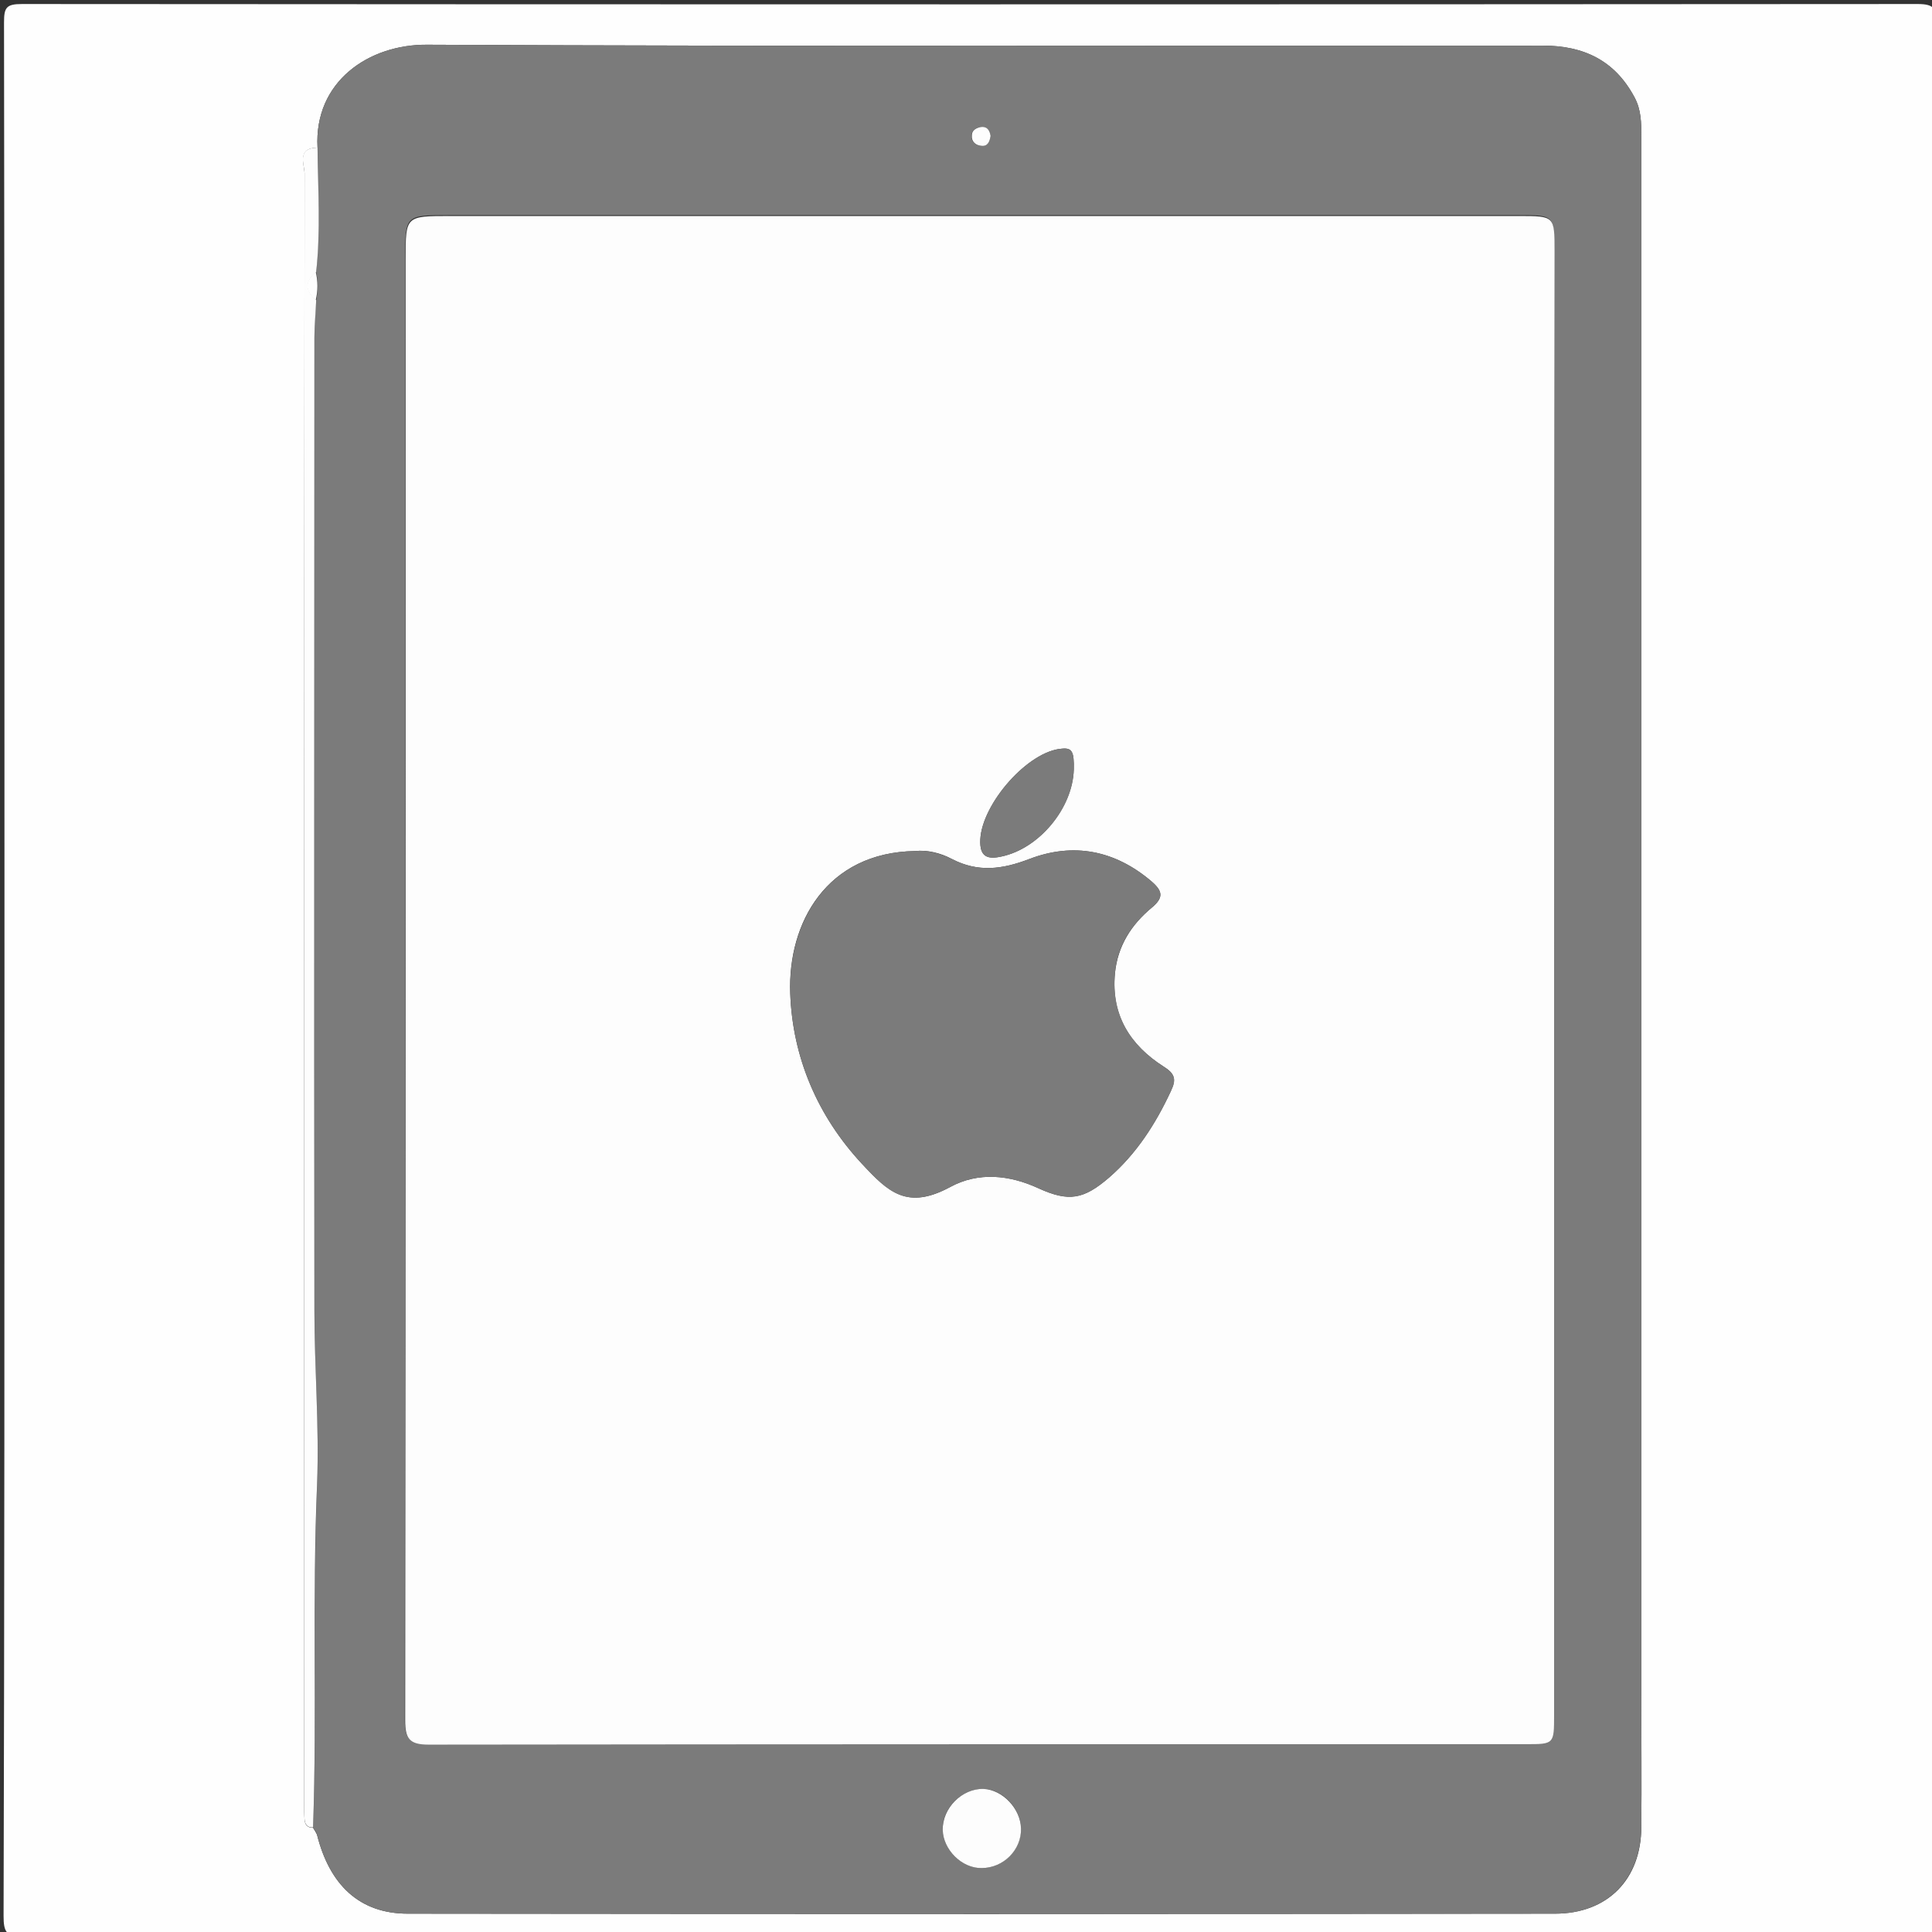
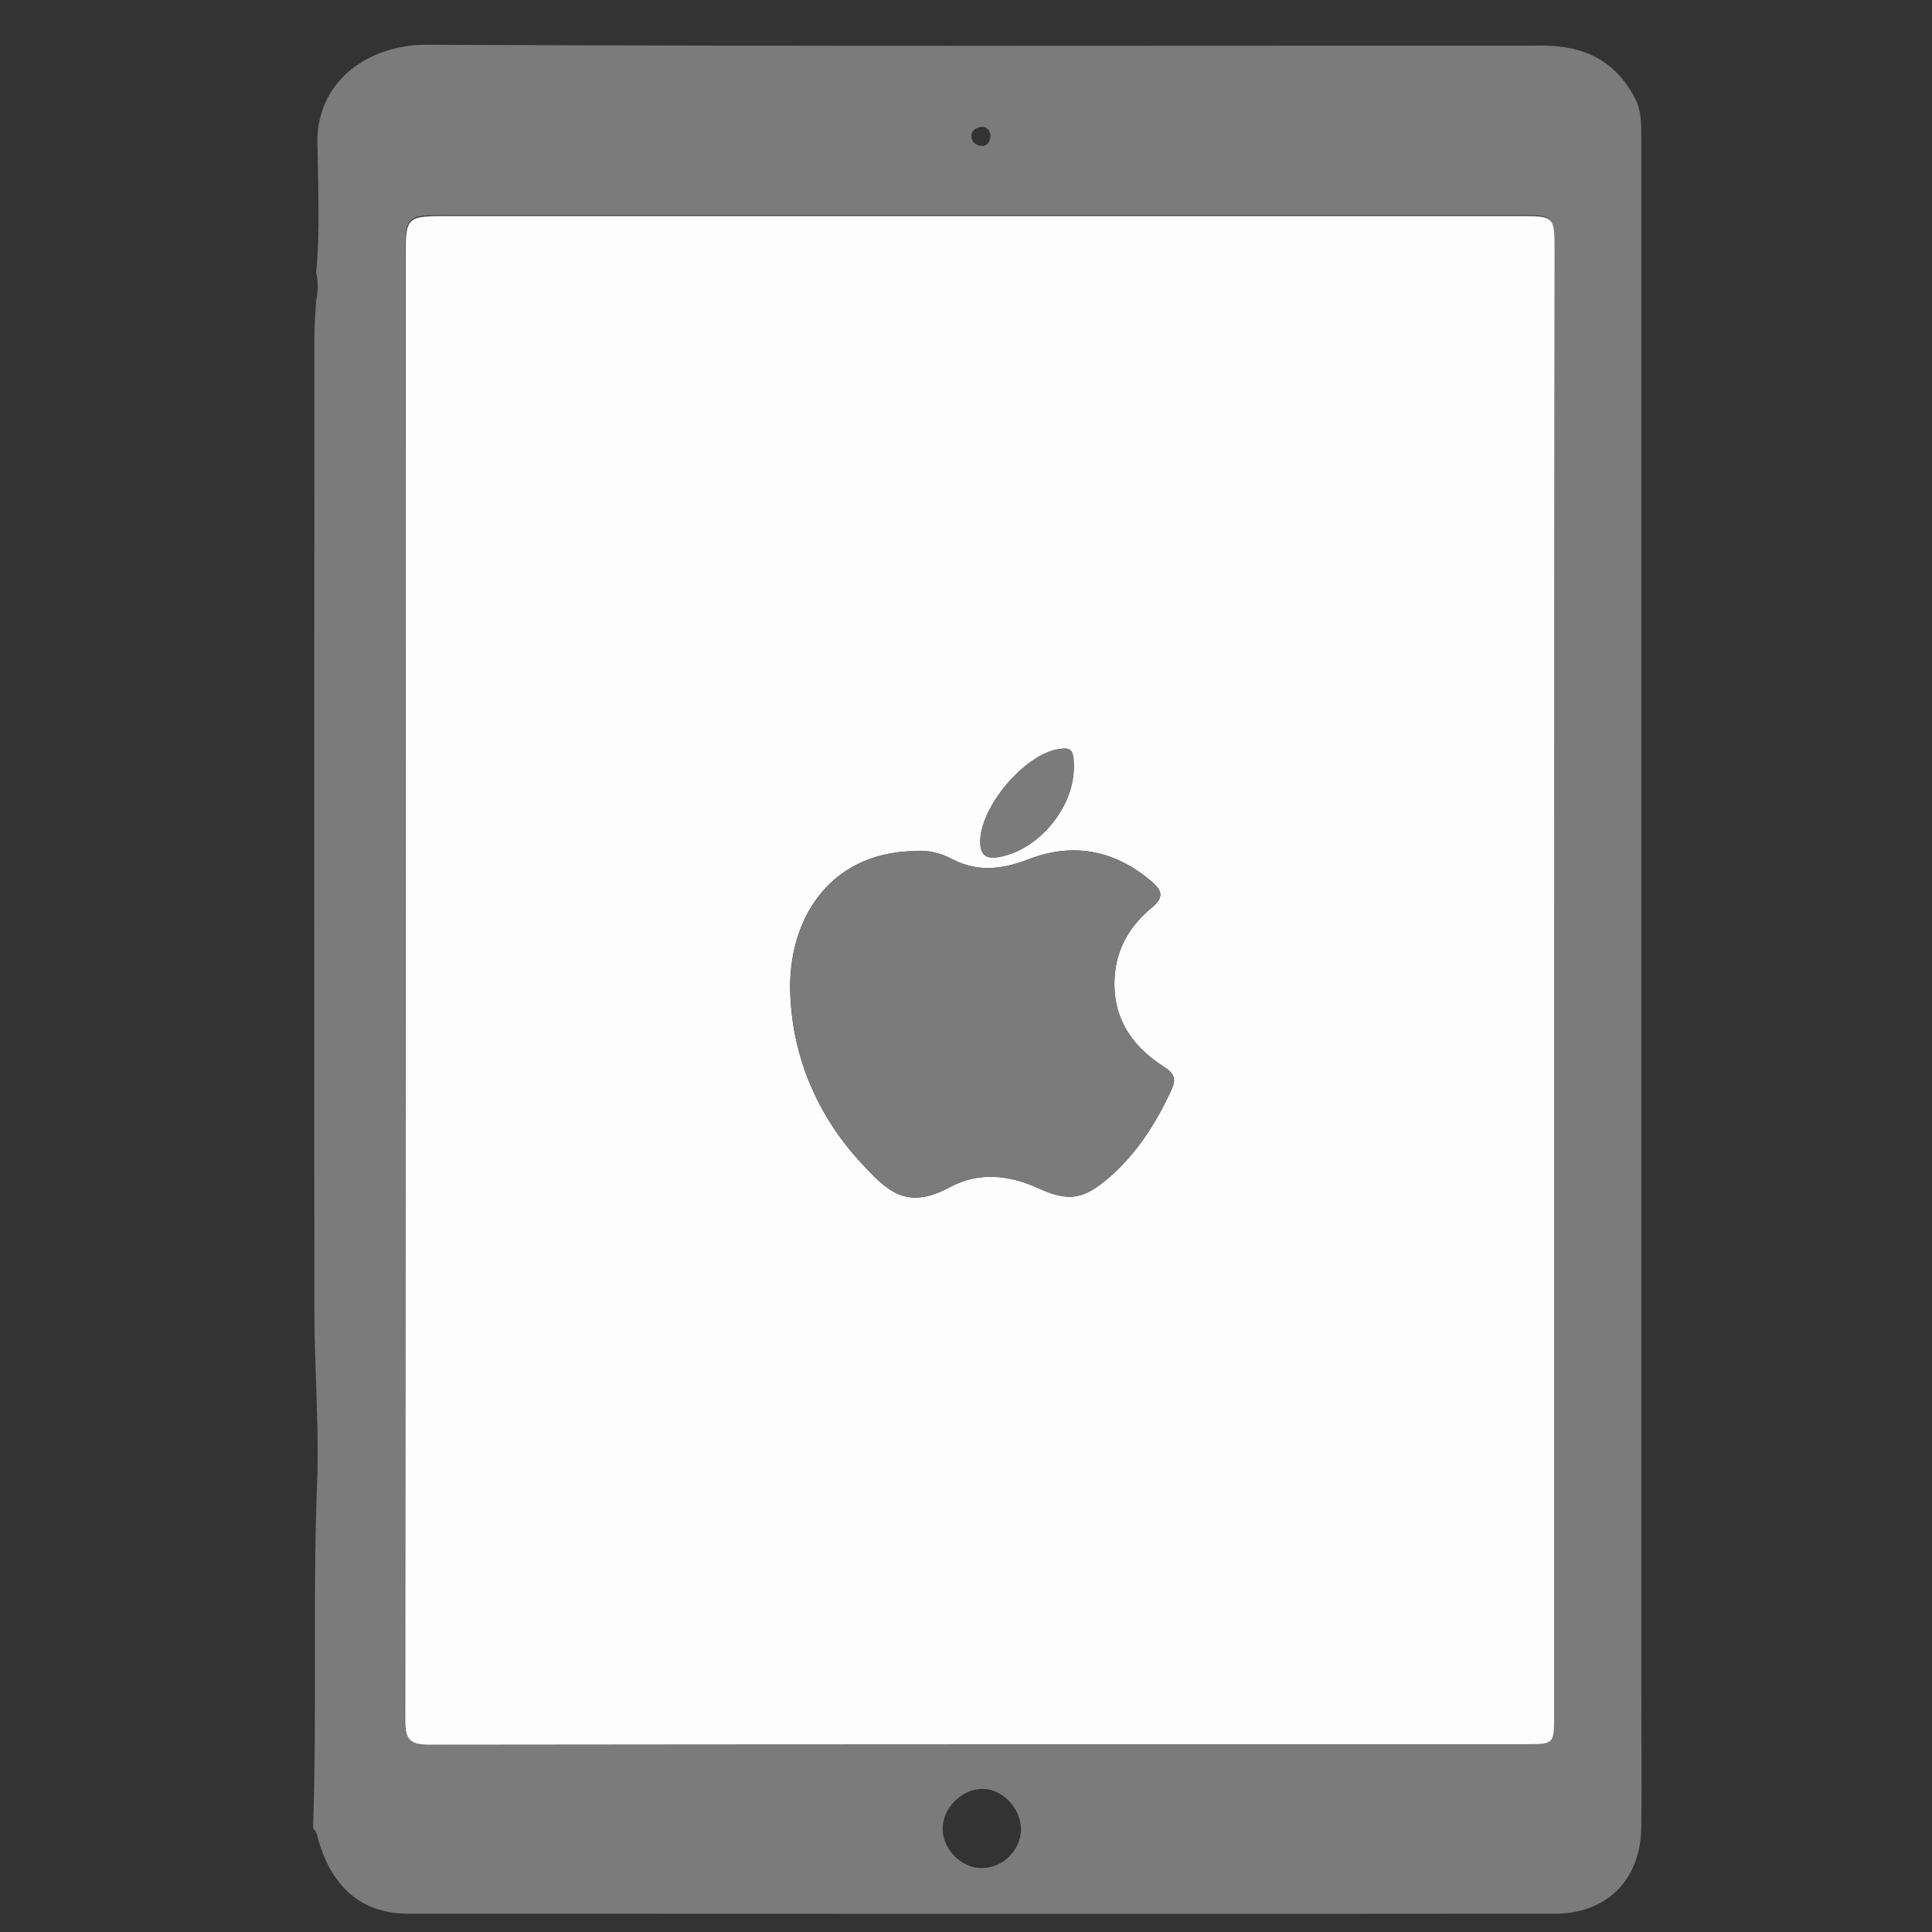
<svg xmlns="http://www.w3.org/2000/svg" version="1.1" id="Layer_1" x="0px" y="0px" viewBox="0 0 432 432" style="enable-background:new 0 0 432 432;" xml:space="preserve">
  <rect x="0" y="0" width="432" height="432" fill="#333333" stroke="none" />
  <style type="text/css">
	.st0{fill:#FEFEFE;}
	.st1{fill:#7B7B7B;}
	.st2{fill:#FDFDFD;}
</style>
  <g>
    <g>
-       <path class="st0" d="M1,216.5C1,146,1,75.5,0.9,5c0-3.3,0.5-4.1,4-4.1C146.3,1,287.5,1,428.8,0.9c3.8,0,4.2,1.1,4.2,4.4    c-0.1,141.1-0.1,282.3,0,423.4c0,3.5-0.6,4.4-4.3,4.4c-141.1-0.1-282.3-0.1-423.4,0c-3.9,0-4.5-1.1-4.5-4.7    C1,357.8,1,287.1,1,216.5z M71,33c-4.7,0.1-2.9,3.8-2.9,5.9C68,160.2,68,281.6,68,402.9c0,1.3,0,2.7,0.1,4    c0.1,1.2,0.7,1.8,1.9,1.8c0.3,0.5,0.7,1.1,0.9,1.6c2.8,11.1,9.4,17.6,20.3,17.6c85.5,0.1,171,0.1,256.5,0    c11.8,0,19.3-7.7,19.3-19.4c0.1-9.8,0-19.7,0-29.5c0-116.2,0-232.3,0-348.5c0-3,0-5.9-1.5-8.7c-4.4-8.3-11.4-11.6-20.5-11.6    c-83.2,0-166.3,0.2-249.5-0.2C82.5,9.9,70.2,18.2,71,33z" />
      <path class="st1" d="M71,33C70.2,18.2,82.5,9.9,95.5,10c83.2,0.4,166.3,0.2,249.5,0.2c9.1,0,16.1,3.3,20.5,11.6    c1.5,2.8,1.5,5.7,1.5,8.7c0,116.2,0,232.3,0,348.5c0,9.8,0.1,19.7,0,29.5c-0.1,11.7-7.6,19.4-19.3,19.4c-85.5,0.1-171,0-256.5,0    c-10.8,0-17.5-6.5-20.3-17.6c-0.1-0.6-0.6-1.1-0.9-1.6c0.9-25.6-0.1-51.2,0.9-76.8c0.5-12.9-0.6-25.9-0.6-38.9    c-0.1-72.5,0-144.9,0-217.4c0-2.8,0.2-5.6,0.4-8.4c0.4-2.1,0.5-4.2,0-6.3C71.6,51.6,71.1,42.3,71,33z M347.5,219.4    c0-54.5,0-109,0-163.5c0-7.8,0-7.8-8-7.8c-26.2,0-52.3,0-78.5,0c-53.5,0-107,0-160.5,0c-9.9,0-9.9,0-9.9,9.5    c0,109,0,217.9-0.1,326.9c0,4,0.9,5.5,5.2,5.4c81.8-0.1,163.6-0.1,245.4-0.1c6.3,0,6.3,0,6.3-6.6    C347.5,328.7,347.5,274,347.5,219.4z M228.3,408.9c-0.1-4.6-4.1-8.8-8.4-8.9c-4.8-0.1-9.3,4.3-9.1,9.2c0.1,4.5,4.4,8.6,8.7,8.5    C224.3,417.7,228.3,413.7,228.3,408.9z M221.5,30.4c-0.2-1.3-0.8-2.2-2.3-2c-1,0.2-1.9,0.7-2,1.9c0,1.4,0.9,2.2,2.1,2.3    C220.9,32.8,221.3,31.6,221.5,30.4z" />
-       <path class="st2" d="M71,33c0.1,9.3,0.7,18.6-0.3,27.8c-2.5,2.1-2.5,4.2,0,6.3c-0.1,2.8-0.4,5.6-0.4,8.4c0,72.5-0.1,144.9,0,217.4    c0,13,1.1,26,0.6,38.9c-1.1,25.6,0,51.2-0.9,76.8c-1.2,0.1-1.8-0.6-1.9-1.8c-0.1-1.3-0.1-2.7-0.1-4c0-121.3,0-242.6,0.1-364    C68.1,36.8,66.2,33.1,71,33z" />
      <path class="st2" d="M347.5,219.4c0,54.7,0,109.3,0,164c0,6.6,0,6.6-6.3,6.6c-81.8,0-163.6,0-245.4,0.1c-4.3,0-5.2-1.4-5.2-5.4    c0.1-109,0.1-217.9,0.1-326.9c0-9.5,0-9.5,9.9-9.5c53.5,0,107,0,160.5,0c26.2,0,52.3,0,78.5,0c8,0,8,0,8,7.8    C347.5,110.4,347.5,164.9,347.5,219.4z M204.6,190.3c-19.7,0.3-28.5,16-27.9,31.8c0.5,14.3,6.1,27.5,16.1,38.2    c5.9,6.3,10.1,10.3,19.7,5.1c6.3-3.4,13.2-2.7,19.7,0.3c6.8,3.1,10.1,2.5,15.8-2.4c6.1-5.3,10.4-12,13.8-19.3    c1.2-2.6,1-3.9-1.6-5.5c-7.5-4.8-11.8-11.5-10.9-20.8c0.6-6.2,3.7-11,8.3-14.8c2.6-2.2,2.4-3.6-0.1-5.8c-8.2-7-17.5-8.8-27.4-5    c-6,2.3-11.4,3-17.2,0C210.3,190.7,207.3,190,204.6,190.3z M240.1,172.1c0.1-4-0.4-4.9-2.6-4.7c-7.6,0.5-17.9,12.3-18.3,20.3    c-0.2,4,1.7,4.5,4.8,3.8C232.4,189.7,239.8,180.7,240.1,172.1z" />
-       <path class="st2" d="M228.3,408.9c0.1,4.7-3.9,8.8-8.8,8.8c-4.4,0.1-8.6-4.1-8.7-8.5c-0.1-4.9,4.3-9.3,9.1-9.2    C224.2,400.2,228.2,404.4,228.3,408.9z" />
-       <path class="st2" d="M221.5,30.4c-0.2,1.2-0.6,2.4-2.1,2.2c-1.2-0.1-2.2-0.9-2.1-2.3c0-1.2,1-1.7,2-1.9    C220.7,28.2,221.3,29.1,221.5,30.4z" />
-       <path class="st0" d="M70.6,67.1c-2.5-2.1-2.5-4.2,0-6.3C71.1,62.9,71.1,65,70.6,67.1z" />
      <path class="st1" d="M204.6,190.3c2.7-0.3,5.6,0.5,8.3,1.8c5.8,3,11.2,2.3,17.2,0c9.9-3.8,19.2-2,27.4,5c2.5,2.1,2.7,3.6,0.1,5.8    c-4.6,3.8-7.8,8.6-8.3,14.8c-0.8,9.3,3.4,16,10.9,20.8c2.6,1.7,2.9,2.9,1.6,5.5c-3.4,7.3-7.6,13.9-13.8,19.3    c-5.7,4.9-9,5.5-15.8,2.4c-6.5-3-13.5-3.7-19.7-0.3c-9.7,5.2-13.9,1.2-19.7-5.1c-10-10.7-15.6-23.9-16.1-38.2    C176.2,206.2,185,190.6,204.6,190.3z" />
      <path class="st1" d="M240.1,172.1c-0.2,8.6-7.7,17.6-16.1,19.4c-3.1,0.7-5,0.2-4.8-3.8c0.4-8.1,10.7-19.8,18.3-20.3    C239.7,167.2,240.2,168,240.1,172.1z" />
    </g>
  </g>
</svg>